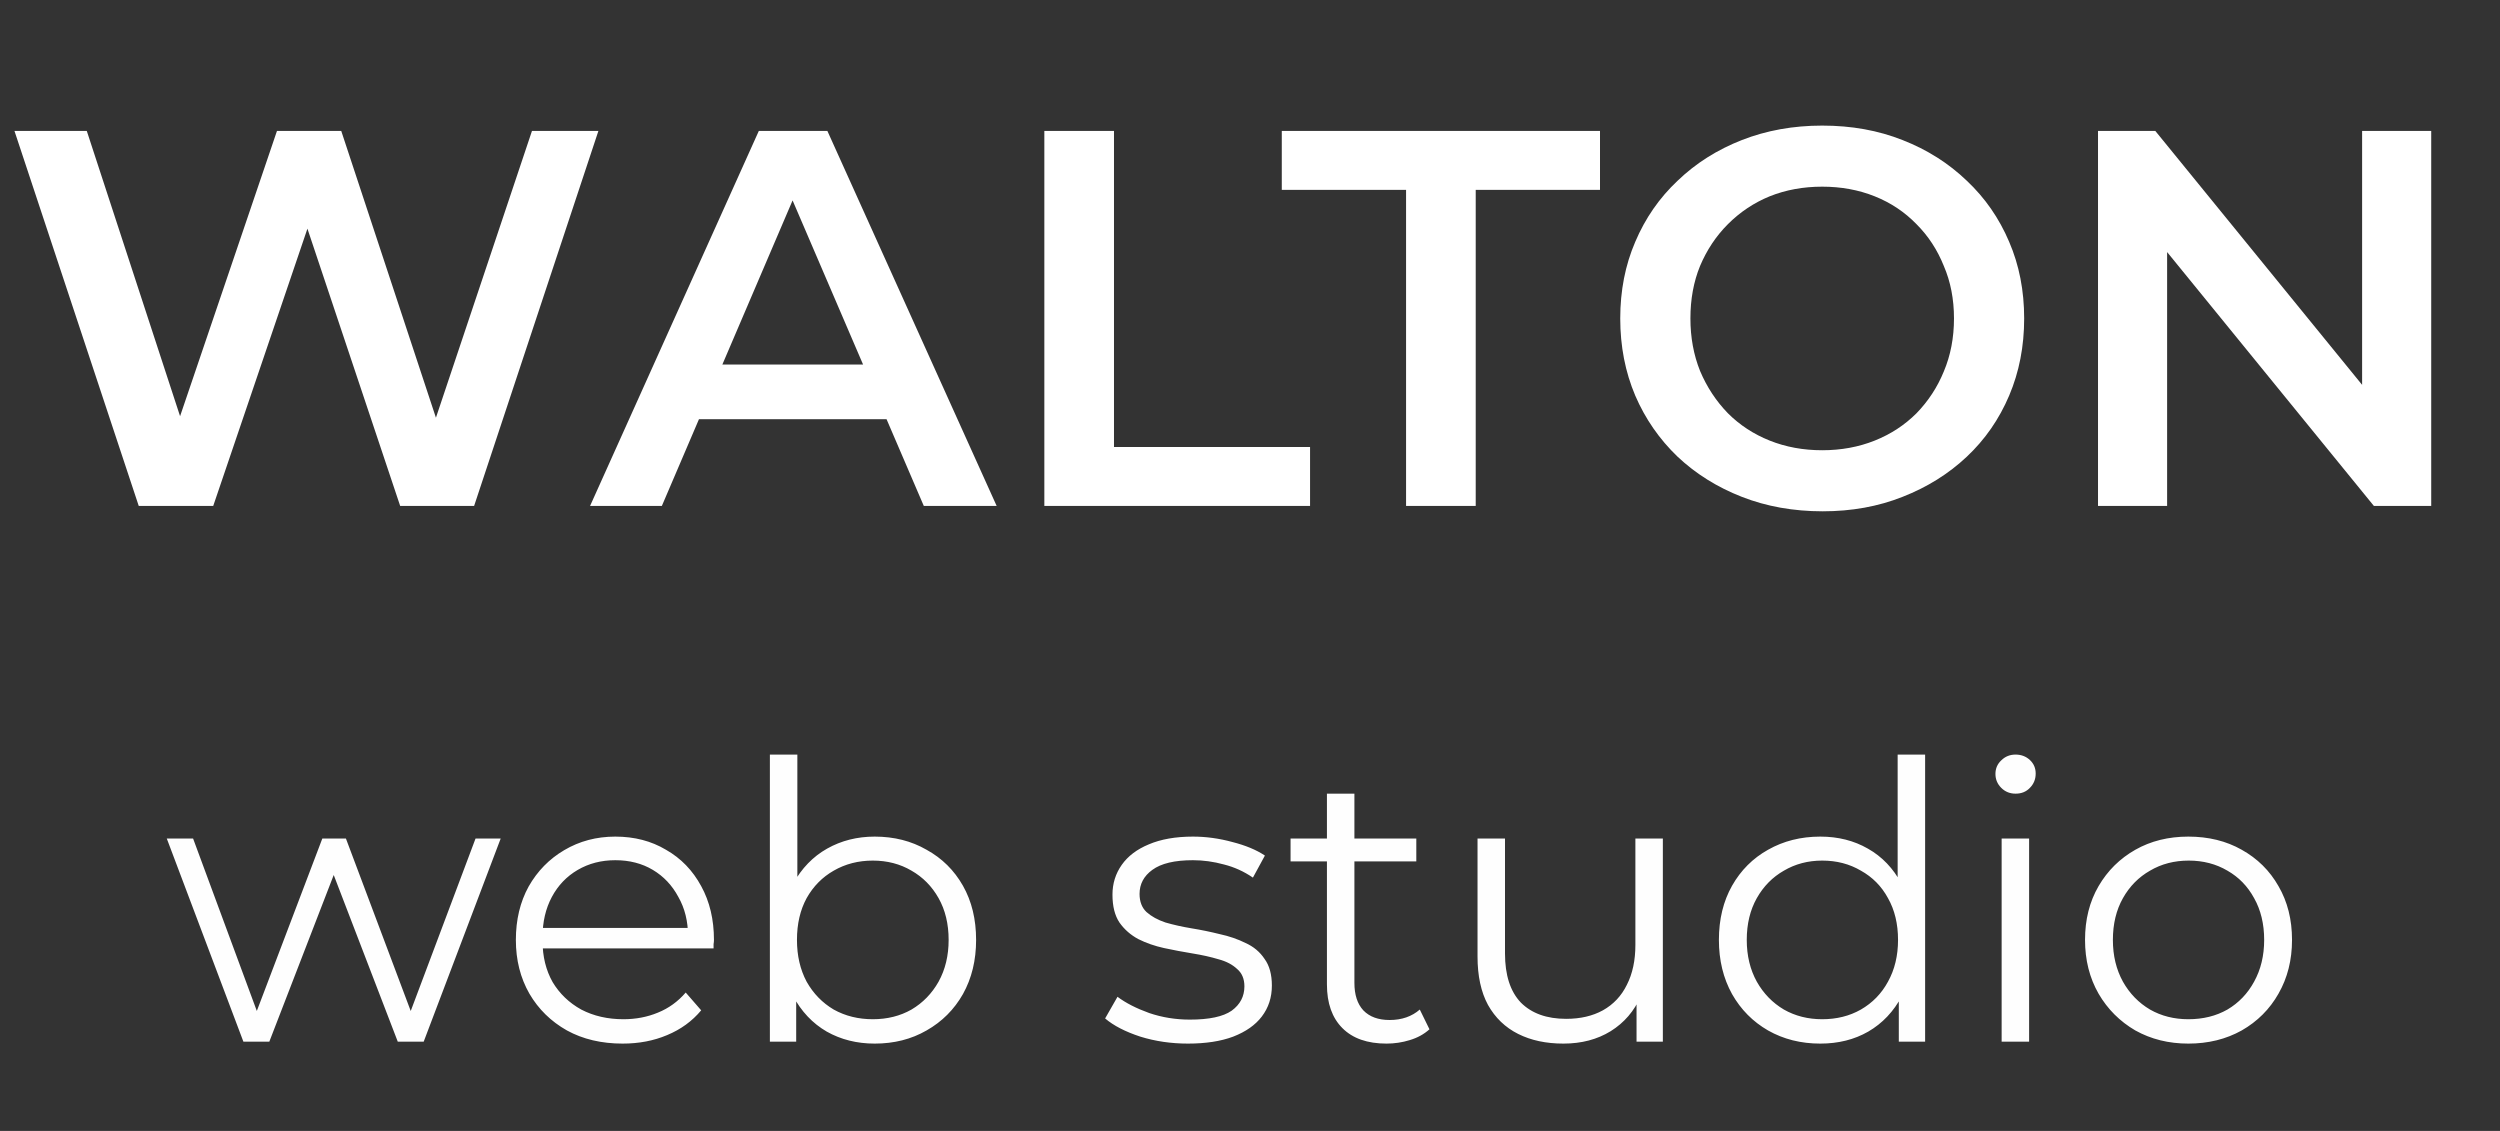
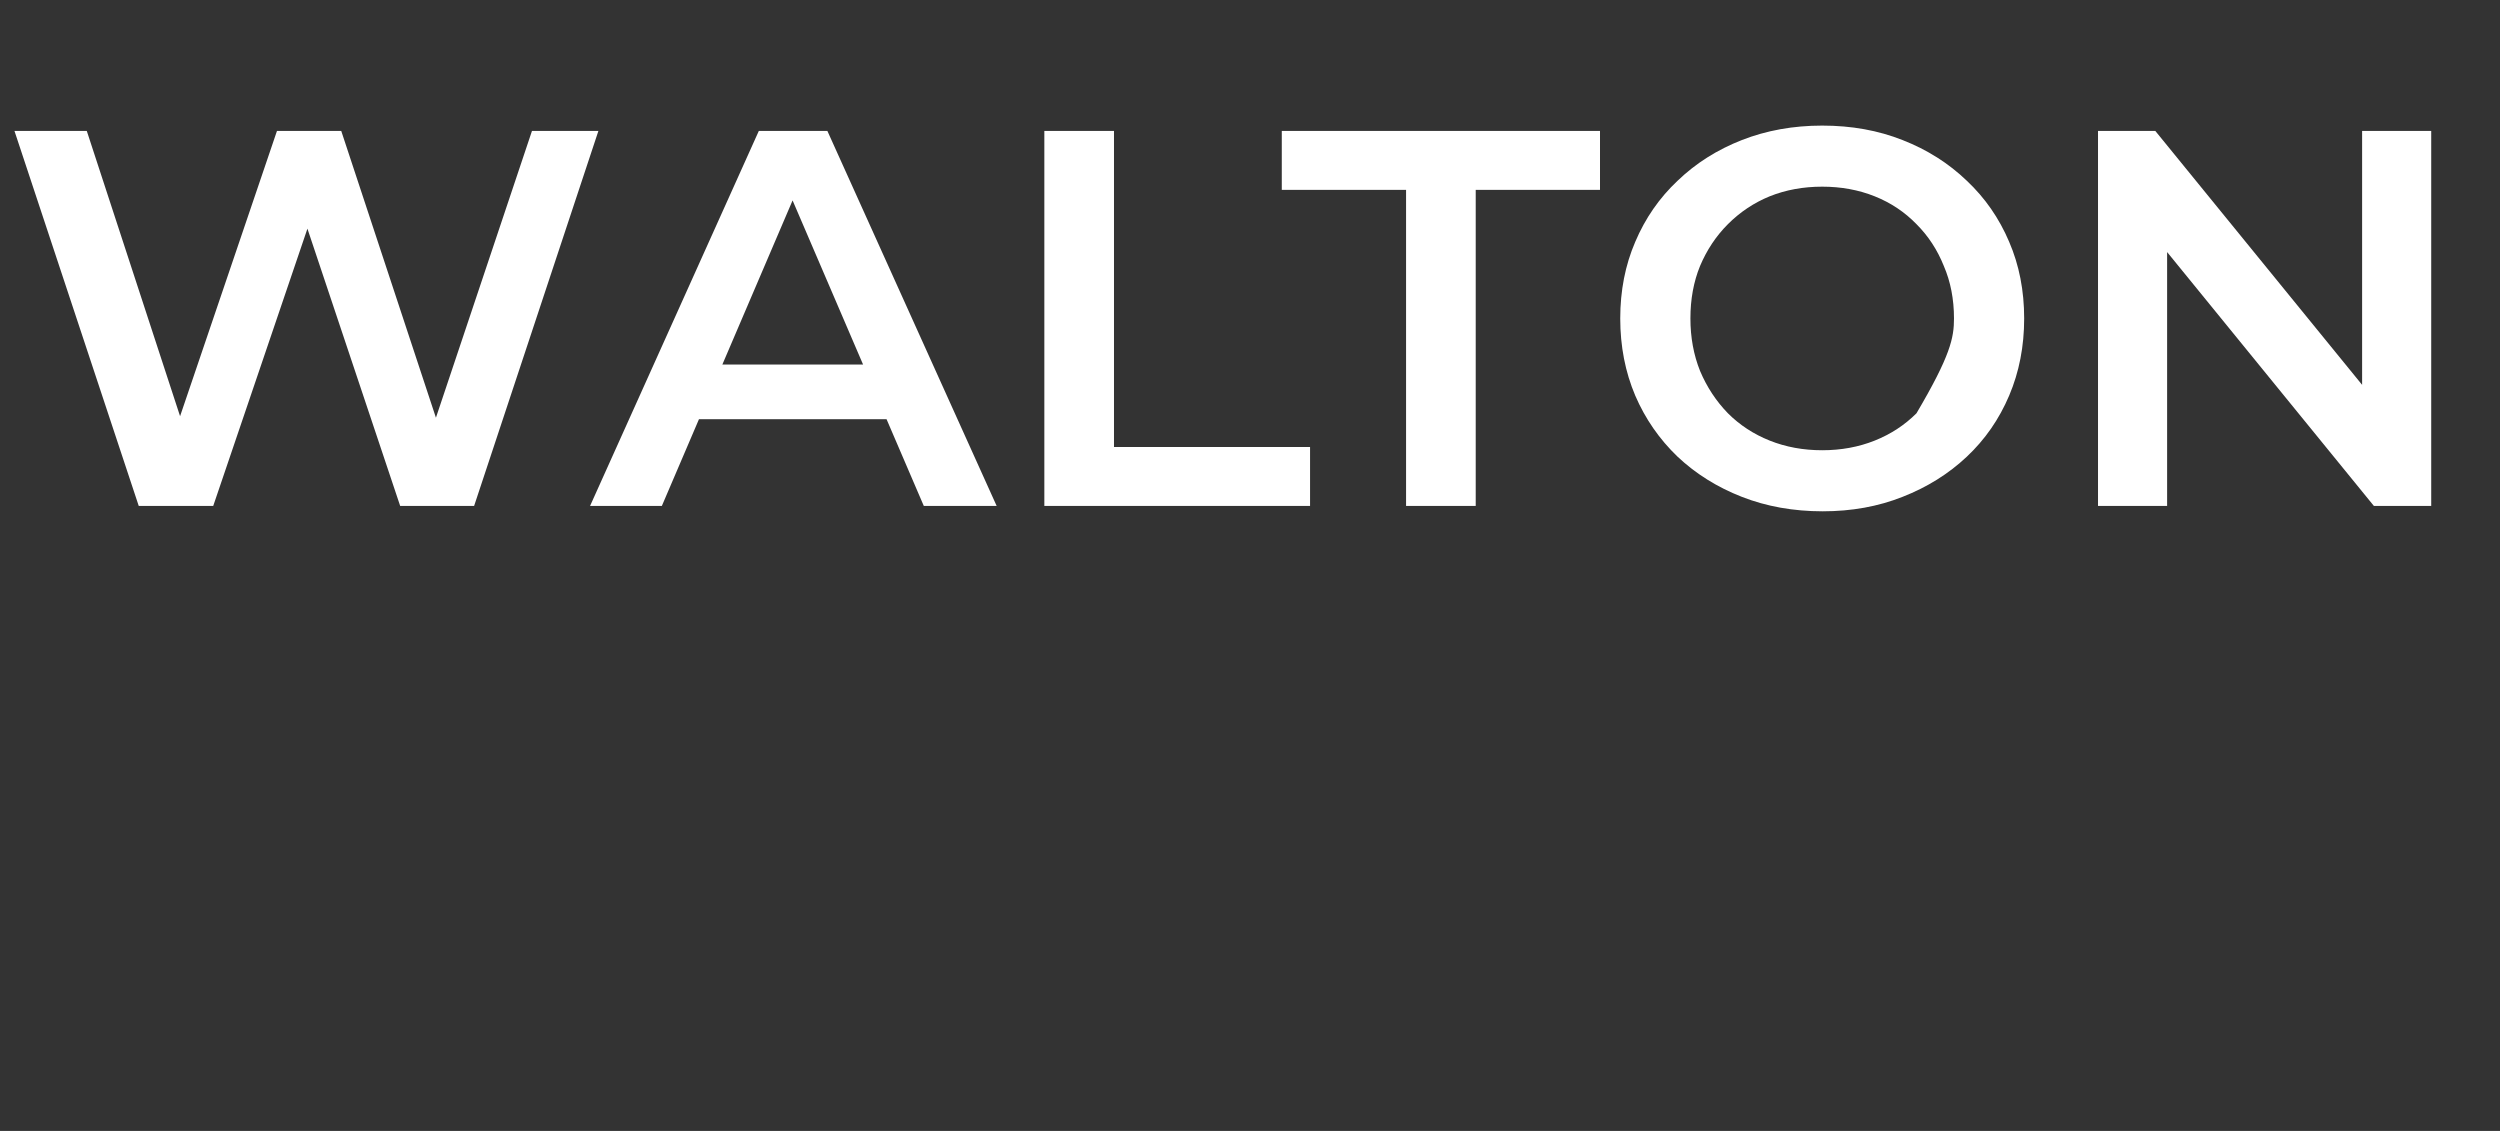
<svg xmlns="http://www.w3.org/2000/svg" width="84" height="38" viewBox="0 0 84 38" fill="none">
  <rect x="0" y="0" width="84" height="38" fill="#333333" stroke="none" />
-   <path d="M4.662 17L0.486 4.4H2.916L6.642 15.794H5.436L9.306 4.4H11.466L15.228 15.794H14.058L17.874 4.4H20.106L15.93 17H13.446L10.008 6.722H10.656L7.164 17H4.662ZM19.826 17L25.496 4.4H27.8L33.488 17H31.04L26.162 5.642H27.098L22.238 17H19.826ZM22.436 14.084L23.066 12.248H29.87L30.5 14.084H22.436ZM35.09 17V4.4H37.43V15.02H44.018V17H35.09ZM47.244 17V6.38H43.068V4.4H53.76V6.38H49.584V17H47.244ZM61.244 17.18C60.26 17.18 59.354 17.018 58.526 16.694C57.698 16.37 56.978 15.92 56.366 15.344C55.754 14.756 55.28 14.072 54.944 13.292C54.608 12.5 54.44 11.636 54.44 10.7C54.44 9.764 54.608 8.906 54.944 8.126C55.28 7.334 55.754 6.65 56.366 6.074C56.978 5.486 57.698 5.03 58.526 4.706C59.354 4.382 60.254 4.22 61.226 4.22C62.21 4.22 63.11 4.382 63.926 4.706C64.754 5.03 65.474 5.486 66.086 6.074C66.698 6.65 67.172 7.334 67.508 8.126C67.844 8.906 68.012 9.764 68.012 10.7C68.012 11.636 67.844 12.5 67.508 13.292C67.172 14.084 66.698 14.768 66.086 15.344C65.474 15.92 64.754 16.37 63.926 16.694C63.11 17.018 62.216 17.18 61.244 17.18ZM61.226 15.128C61.862 15.128 62.45 15.02 62.99 14.804C63.53 14.588 63.998 14.282 64.394 13.886C64.79 13.478 65.096 13.01 65.312 12.482C65.54 11.942 65.654 11.348 65.654 10.7C65.654 10.052 65.54 9.464 65.312 8.936C65.096 8.396 64.79 7.928 64.394 7.532C63.998 7.124 63.53 6.812 62.99 6.596C62.45 6.38 61.862 6.272 61.226 6.272C60.59 6.272 60.002 6.38 59.462 6.596C58.934 6.812 58.466 7.124 58.058 7.532C57.662 7.928 57.35 8.396 57.122 8.936C56.906 9.464 56.798 10.052 56.798 10.7C56.798 11.336 56.906 11.924 57.122 12.464C57.35 13.004 57.662 13.478 58.058 13.886C58.454 14.282 58.922 14.588 59.462 14.804C60.002 15.02 60.59 15.128 61.226 15.128ZM70.493 17V4.4H72.419L80.321 14.102H79.367V4.4H81.689V17H79.763L71.861 7.298H72.815V17H70.493Z" fill="white" />
-   <path d="M8.178 35L5.604 28.175H6.488L8.828 34.506H8.425L10.83 28.175H11.623L14.002 34.506H13.599L15.978 28.175H16.823L14.236 35H13.365L11.077 29.046H11.35L9.049 35H8.178ZM20.921 35.065C20.211 35.065 19.587 34.918 19.049 34.623C18.512 34.32 18.092 33.908 17.788 33.388C17.485 32.859 17.333 32.257 17.333 31.581C17.333 30.905 17.476 30.307 17.762 29.787C18.057 29.267 18.456 28.86 18.958 28.565C19.47 28.262 20.042 28.11 20.674 28.11C21.316 28.11 21.883 28.257 22.377 28.552C22.88 28.838 23.274 29.245 23.56 29.774C23.846 30.294 23.989 30.896 23.989 31.581C23.989 31.624 23.985 31.672 23.976 31.724C23.976 31.767 23.976 31.815 23.976 31.867H18.035V31.178H23.482L23.118 31.451C23.118 30.957 23.01 30.519 22.793 30.138C22.585 29.748 22.299 29.445 21.935 29.228C21.571 29.011 21.151 28.903 20.674 28.903C20.206 28.903 19.786 29.011 19.413 29.228C19.041 29.445 18.75 29.748 18.542 30.138C18.334 30.528 18.23 30.974 18.23 31.477V31.62C18.23 32.14 18.343 32.599 18.568 32.998C18.802 33.388 19.123 33.696 19.53 33.921C19.946 34.138 20.419 34.246 20.947 34.246C21.363 34.246 21.749 34.172 22.104 34.025C22.468 33.878 22.78 33.652 23.04 33.349L23.56 33.947C23.257 34.311 22.876 34.588 22.416 34.779C21.966 34.97 21.467 35.065 20.921 35.065ZM29.391 35.065C28.793 35.065 28.256 34.931 27.779 34.662C27.302 34.385 26.925 33.986 26.648 33.466C26.371 32.946 26.232 32.318 26.232 31.581C26.232 30.836 26.371 30.207 26.648 29.696C26.934 29.176 27.315 28.782 27.792 28.513C28.269 28.244 28.802 28.11 29.391 28.11C30.041 28.11 30.622 28.257 31.133 28.552C31.653 28.838 32.06 29.241 32.355 29.761C32.65 30.281 32.797 30.888 32.797 31.581C32.797 32.266 32.65 32.872 32.355 33.401C32.06 33.921 31.653 34.328 31.133 34.623C30.622 34.918 30.041 35.065 29.391 35.065ZM25.868 35V25.354H26.791V30.19L26.661 31.568L26.752 32.946V35H25.868ZM29.326 34.246C29.811 34.246 30.245 34.138 30.626 33.921C31.007 33.696 31.311 33.384 31.536 32.985C31.761 32.578 31.874 32.11 31.874 31.581C31.874 31.044 31.761 30.576 31.536 30.177C31.311 29.778 31.007 29.471 30.626 29.254C30.245 29.029 29.811 28.916 29.326 28.916C28.841 28.916 28.403 29.029 28.013 29.254C27.632 29.471 27.328 29.778 27.103 30.177C26.886 30.576 26.778 31.044 26.778 31.581C26.778 32.11 26.886 32.578 27.103 32.985C27.328 33.384 27.632 33.696 28.013 33.921C28.403 34.138 28.841 34.246 29.326 34.246ZM39.914 35.065C39.351 35.065 38.818 34.987 38.315 34.831C37.812 34.666 37.418 34.463 37.132 34.22L37.548 33.492C37.825 33.7 38.181 33.882 38.614 34.038C39.047 34.185 39.502 34.259 39.979 34.259C40.629 34.259 41.097 34.159 41.383 33.96C41.669 33.752 41.812 33.479 41.812 33.141C41.812 32.89 41.73 32.695 41.565 32.556C41.409 32.409 41.201 32.3 40.941 32.231C40.681 32.153 40.391 32.088 40.07 32.036C39.749 31.984 39.429 31.923 39.108 31.854C38.796 31.785 38.51 31.685 38.25 31.555C37.99 31.416 37.778 31.23 37.613 30.996C37.457 30.762 37.379 30.45 37.379 30.06C37.379 29.687 37.483 29.354 37.691 29.059C37.899 28.764 38.202 28.535 38.601 28.37C39.008 28.197 39.502 28.11 40.083 28.11C40.525 28.11 40.967 28.171 41.409 28.292C41.851 28.405 42.215 28.556 42.501 28.747L42.098 29.488C41.795 29.28 41.47 29.133 41.123 29.046C40.776 28.951 40.43 28.903 40.083 28.903C39.468 28.903 39.013 29.011 38.718 29.228C38.432 29.436 38.289 29.705 38.289 30.034C38.289 30.294 38.367 30.498 38.523 30.645C38.688 30.792 38.9 30.909 39.16 30.996C39.429 31.074 39.719 31.139 40.031 31.191C40.352 31.243 40.668 31.308 40.98 31.386C41.301 31.455 41.591 31.555 41.851 31.685C42.12 31.806 42.332 31.984 42.488 32.218C42.653 32.443 42.735 32.742 42.735 33.115C42.735 33.514 42.622 33.86 42.397 34.155C42.18 34.441 41.86 34.666 41.435 34.831C41.019 34.987 40.512 35.065 39.914 35.065ZM46.587 35.065C45.945 35.065 45.451 34.892 45.105 34.545C44.758 34.198 44.585 33.709 44.585 33.076V26.667H45.508V33.024C45.508 33.423 45.607 33.73 45.807 33.947C46.015 34.164 46.309 34.272 46.691 34.272C47.098 34.272 47.436 34.155 47.705 33.921L48.03 34.584C47.848 34.749 47.627 34.87 47.367 34.948C47.115 35.026 46.855 35.065 46.587 35.065ZM43.363 28.942V28.175H47.588V28.942H43.363ZM52.531 35.065C51.95 35.065 51.443 34.957 51.01 34.74C50.577 34.523 50.239 34.198 49.996 33.765C49.762 33.332 49.645 32.79 49.645 32.14V28.175H50.568V32.036C50.568 32.764 50.745 33.314 51.101 33.687C51.465 34.051 51.972 34.233 52.622 34.233C53.099 34.233 53.51 34.138 53.857 33.947C54.212 33.748 54.481 33.462 54.663 33.089C54.853 32.716 54.949 32.27 54.949 31.75V28.175H55.872V35H54.988V33.128L55.131 33.466C54.914 33.969 54.576 34.363 54.117 34.649C53.666 34.926 53.138 35.065 52.531 35.065ZM61.161 35.065C60.511 35.065 59.926 34.918 59.406 34.623C58.895 34.328 58.492 33.921 58.197 33.401C57.903 32.872 57.755 32.266 57.755 31.581C57.755 30.888 57.903 30.281 58.197 29.761C58.492 29.241 58.895 28.838 59.406 28.552C59.926 28.257 60.511 28.11 61.161 28.11C61.759 28.11 62.292 28.244 62.76 28.513C63.237 28.782 63.614 29.176 63.891 29.696C64.177 30.207 64.32 30.836 64.32 31.581C64.32 32.318 64.182 32.946 63.904 33.466C63.627 33.986 63.25 34.385 62.773 34.662C62.305 34.931 61.768 35.065 61.161 35.065ZM61.226 34.246C61.712 34.246 62.145 34.138 62.526 33.921C62.916 33.696 63.22 33.384 63.436 32.985C63.662 32.578 63.774 32.11 63.774 31.581C63.774 31.044 63.662 30.576 63.436 30.177C63.22 29.778 62.916 29.471 62.526 29.254C62.145 29.029 61.712 28.916 61.226 28.916C60.75 28.916 60.321 29.029 59.939 29.254C59.558 29.471 59.255 29.778 59.029 30.177C58.804 30.576 58.691 31.044 58.691 31.581C58.691 32.11 58.804 32.578 59.029 32.985C59.255 33.384 59.558 33.696 59.939 33.921C60.321 34.138 60.75 34.246 61.226 34.246ZM63.8 35V32.946L63.891 31.568L63.761 30.19V25.354H64.684V35H63.8ZM67.255 35V28.175H68.178V35H67.255ZM67.723 26.667C67.532 26.667 67.372 26.602 67.242 26.472C67.112 26.342 67.047 26.186 67.047 26.004C67.047 25.822 67.112 25.67 67.242 25.549C67.372 25.419 67.532 25.354 67.723 25.354C67.913 25.354 68.074 25.415 68.204 25.536C68.334 25.657 68.399 25.809 68.399 25.991C68.399 26.182 68.334 26.342 68.204 26.472C68.082 26.602 67.922 26.667 67.723 26.667ZM73.528 35.065C72.869 35.065 72.276 34.918 71.747 34.623C71.227 34.32 70.815 33.908 70.512 33.388C70.209 32.859 70.057 32.257 70.057 31.581C70.057 30.896 70.209 30.294 70.512 29.774C70.815 29.254 71.227 28.847 71.747 28.552C72.267 28.257 72.861 28.11 73.528 28.11C74.204 28.11 74.802 28.257 75.322 28.552C75.851 28.847 76.262 29.254 76.557 29.774C76.86 30.294 77.012 30.896 77.012 31.581C77.012 32.257 76.86 32.859 76.557 33.388C76.262 33.908 75.851 34.32 75.322 34.623C74.793 34.918 74.195 35.065 73.528 35.065ZM73.528 34.246C74.022 34.246 74.46 34.138 74.841 33.921C75.222 33.696 75.521 33.384 75.738 32.985C75.963 32.578 76.076 32.11 76.076 31.581C76.076 31.044 75.963 30.576 75.738 30.177C75.521 29.778 75.222 29.471 74.841 29.254C74.46 29.029 74.026 28.916 73.541 28.916C73.056 28.916 72.622 29.029 72.241 29.254C71.86 29.471 71.556 29.778 71.331 30.177C71.106 30.576 70.993 31.044 70.993 31.581C70.993 32.11 71.106 32.578 71.331 32.985C71.556 33.384 71.86 33.696 72.241 33.921C72.622 34.138 73.051 34.246 73.528 34.246Z" fill="#FEFEFE" />
+   <path d="M4.662 17L0.486 4.4H2.916L6.642 15.794H5.436L9.306 4.4H11.466L15.228 15.794H14.058L17.874 4.4H20.106L15.93 17H13.446L10.008 6.722H10.656L7.164 17H4.662ZM19.826 17L25.496 4.4H27.8L33.488 17H31.04L26.162 5.642H27.098L22.238 17H19.826ZM22.436 14.084L23.066 12.248H29.87L30.5 14.084H22.436ZM35.09 17V4.4H37.43V15.02H44.018V17H35.09ZM47.244 17V6.38H43.068V4.4H53.76V6.38H49.584V17H47.244ZM61.244 17.18C60.26 17.18 59.354 17.018 58.526 16.694C57.698 16.37 56.978 15.92 56.366 15.344C55.754 14.756 55.28 14.072 54.944 13.292C54.608 12.5 54.44 11.636 54.44 10.7C54.44 9.764 54.608 8.906 54.944 8.126C55.28 7.334 55.754 6.65 56.366 6.074C56.978 5.486 57.698 5.03 58.526 4.706C59.354 4.382 60.254 4.22 61.226 4.22C62.21 4.22 63.11 4.382 63.926 4.706C64.754 5.03 65.474 5.486 66.086 6.074C66.698 6.65 67.172 7.334 67.508 8.126C67.844 8.906 68.012 9.764 68.012 10.7C68.012 11.636 67.844 12.5 67.508 13.292C67.172 14.084 66.698 14.768 66.086 15.344C65.474 15.92 64.754 16.37 63.926 16.694C63.11 17.018 62.216 17.18 61.244 17.18ZM61.226 15.128C61.862 15.128 62.45 15.02 62.99 14.804C63.53 14.588 63.998 14.282 64.394 13.886C65.54 11.942 65.654 11.348 65.654 10.7C65.654 10.052 65.54 9.464 65.312 8.936C65.096 8.396 64.79 7.928 64.394 7.532C63.998 7.124 63.53 6.812 62.99 6.596C62.45 6.38 61.862 6.272 61.226 6.272C60.59 6.272 60.002 6.38 59.462 6.596C58.934 6.812 58.466 7.124 58.058 7.532C57.662 7.928 57.35 8.396 57.122 8.936C56.906 9.464 56.798 10.052 56.798 10.7C56.798 11.336 56.906 11.924 57.122 12.464C57.35 13.004 57.662 13.478 58.058 13.886C58.454 14.282 58.922 14.588 59.462 14.804C60.002 15.02 60.59 15.128 61.226 15.128ZM70.493 17V4.4H72.419L80.321 14.102H79.367V4.4H81.689V17H79.763L71.861 7.298H72.815V17H70.493Z" fill="white" />
</svg>